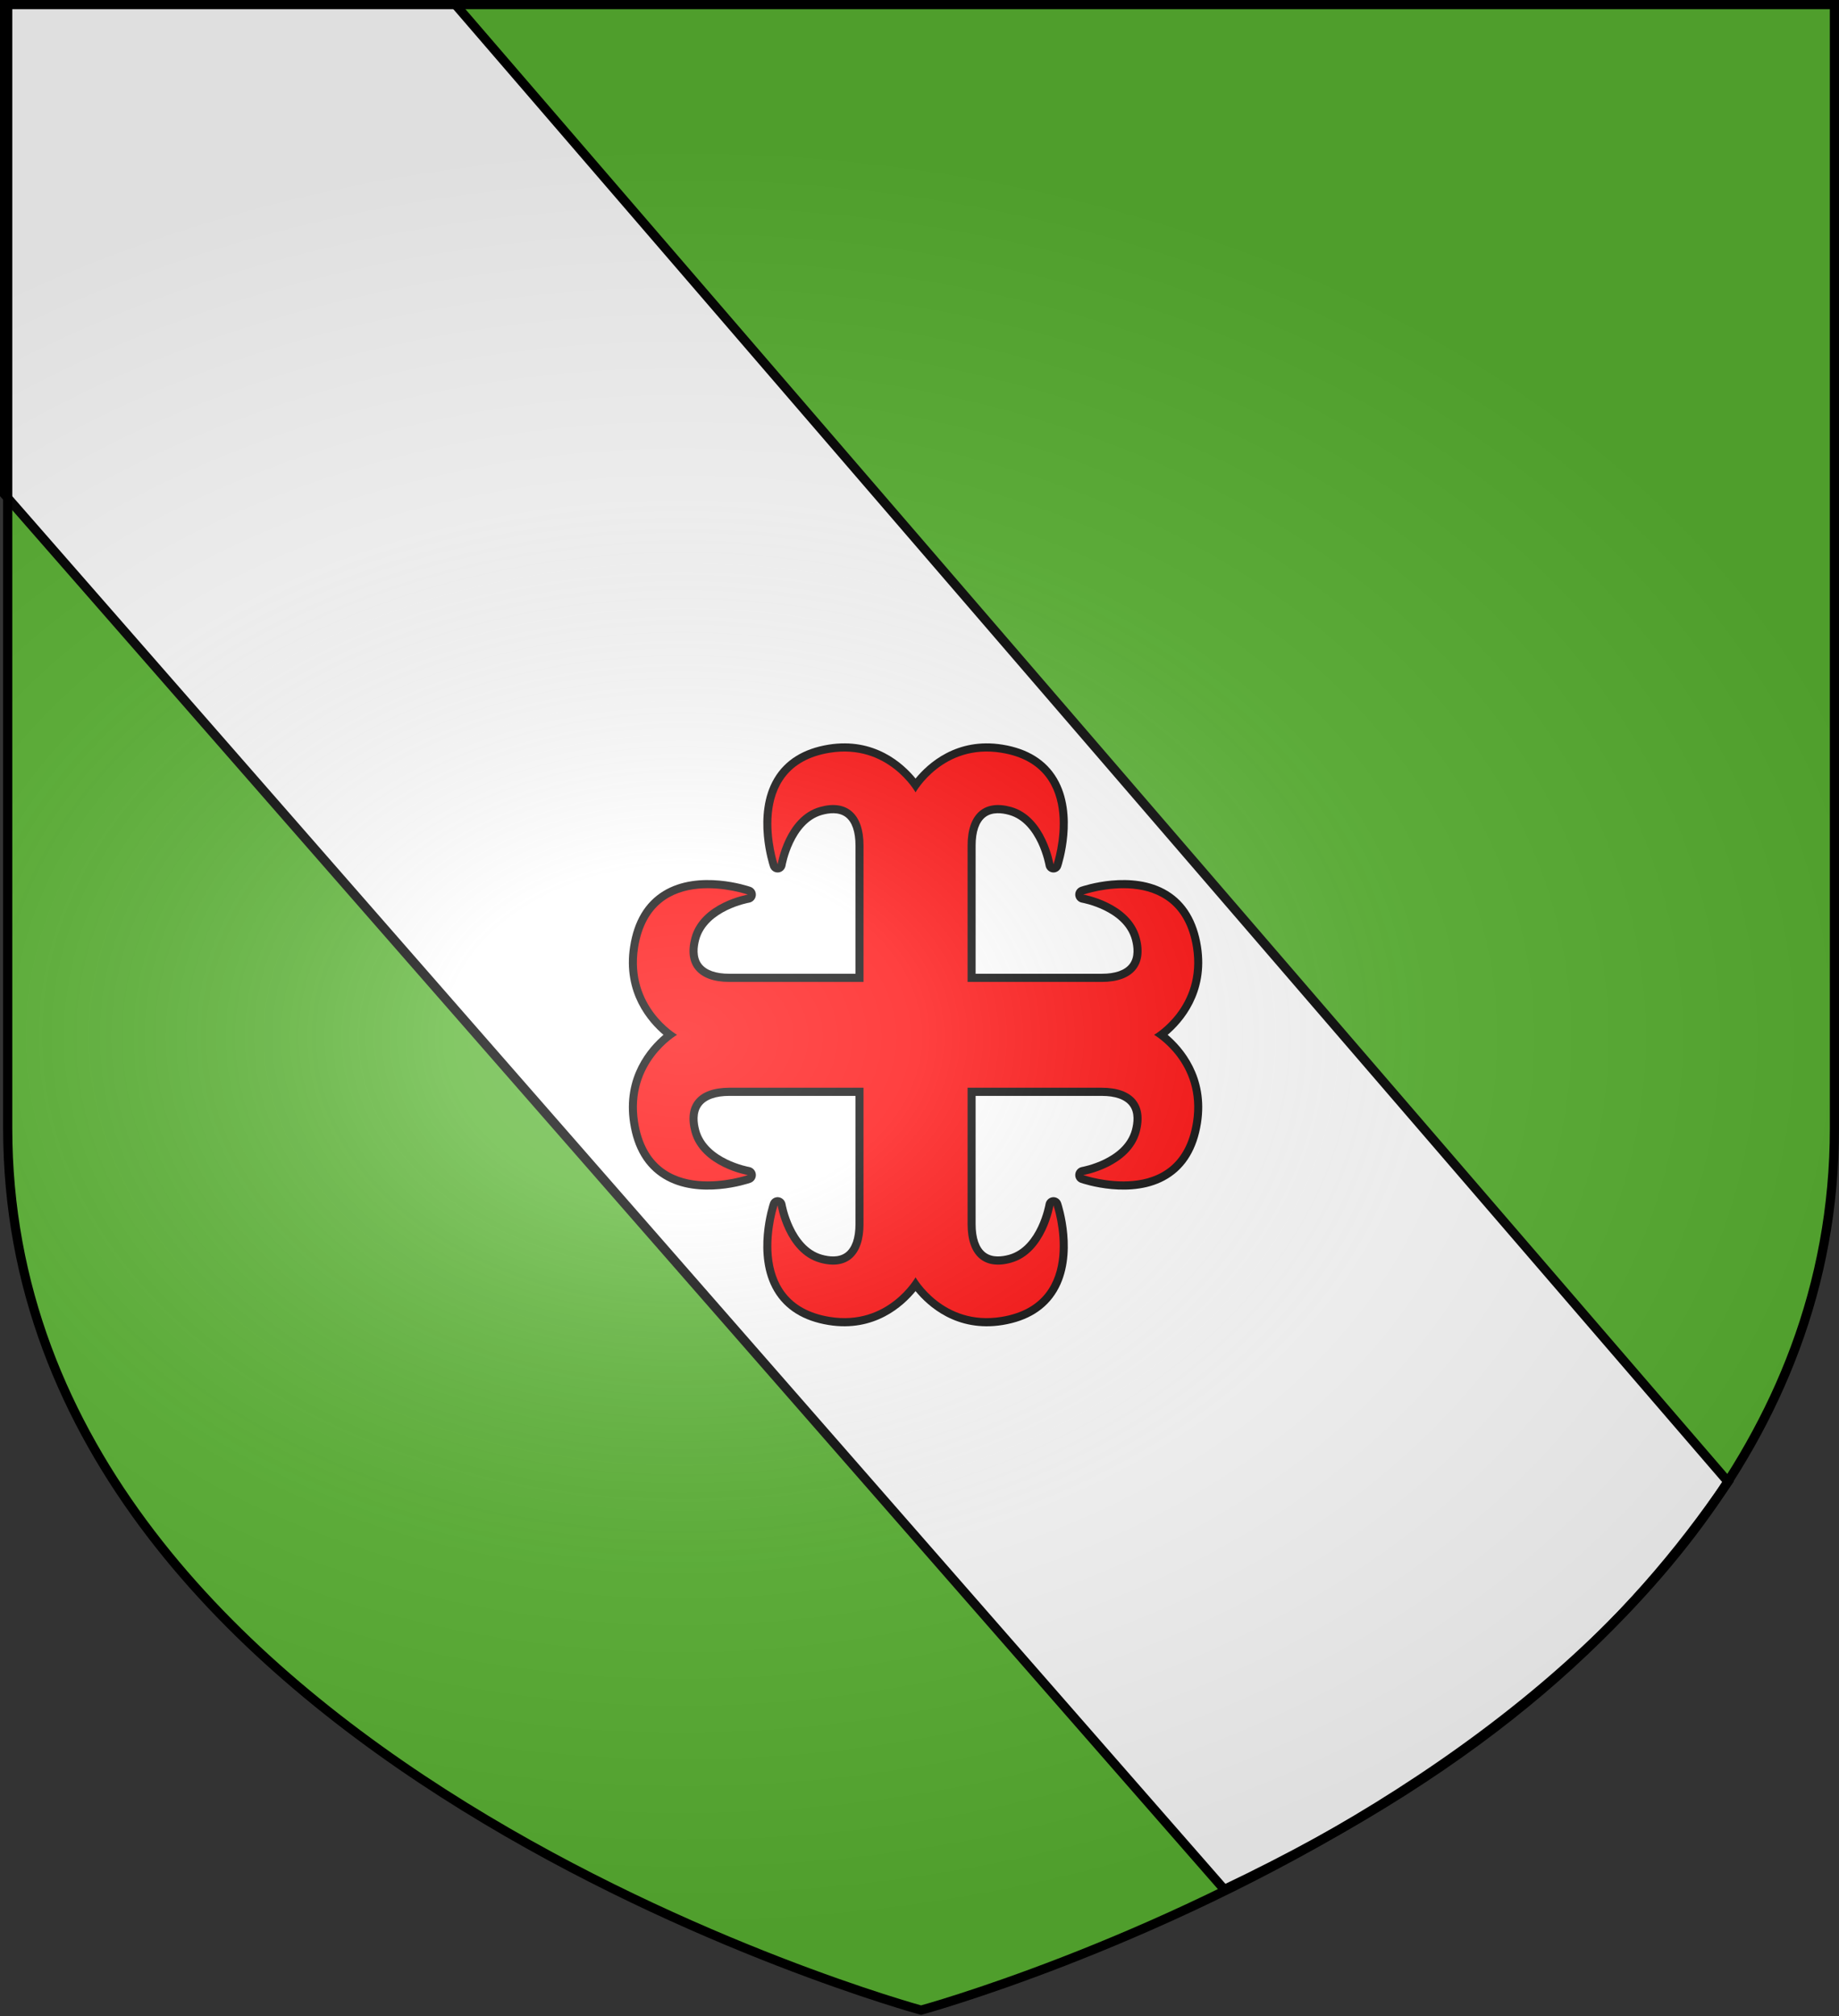
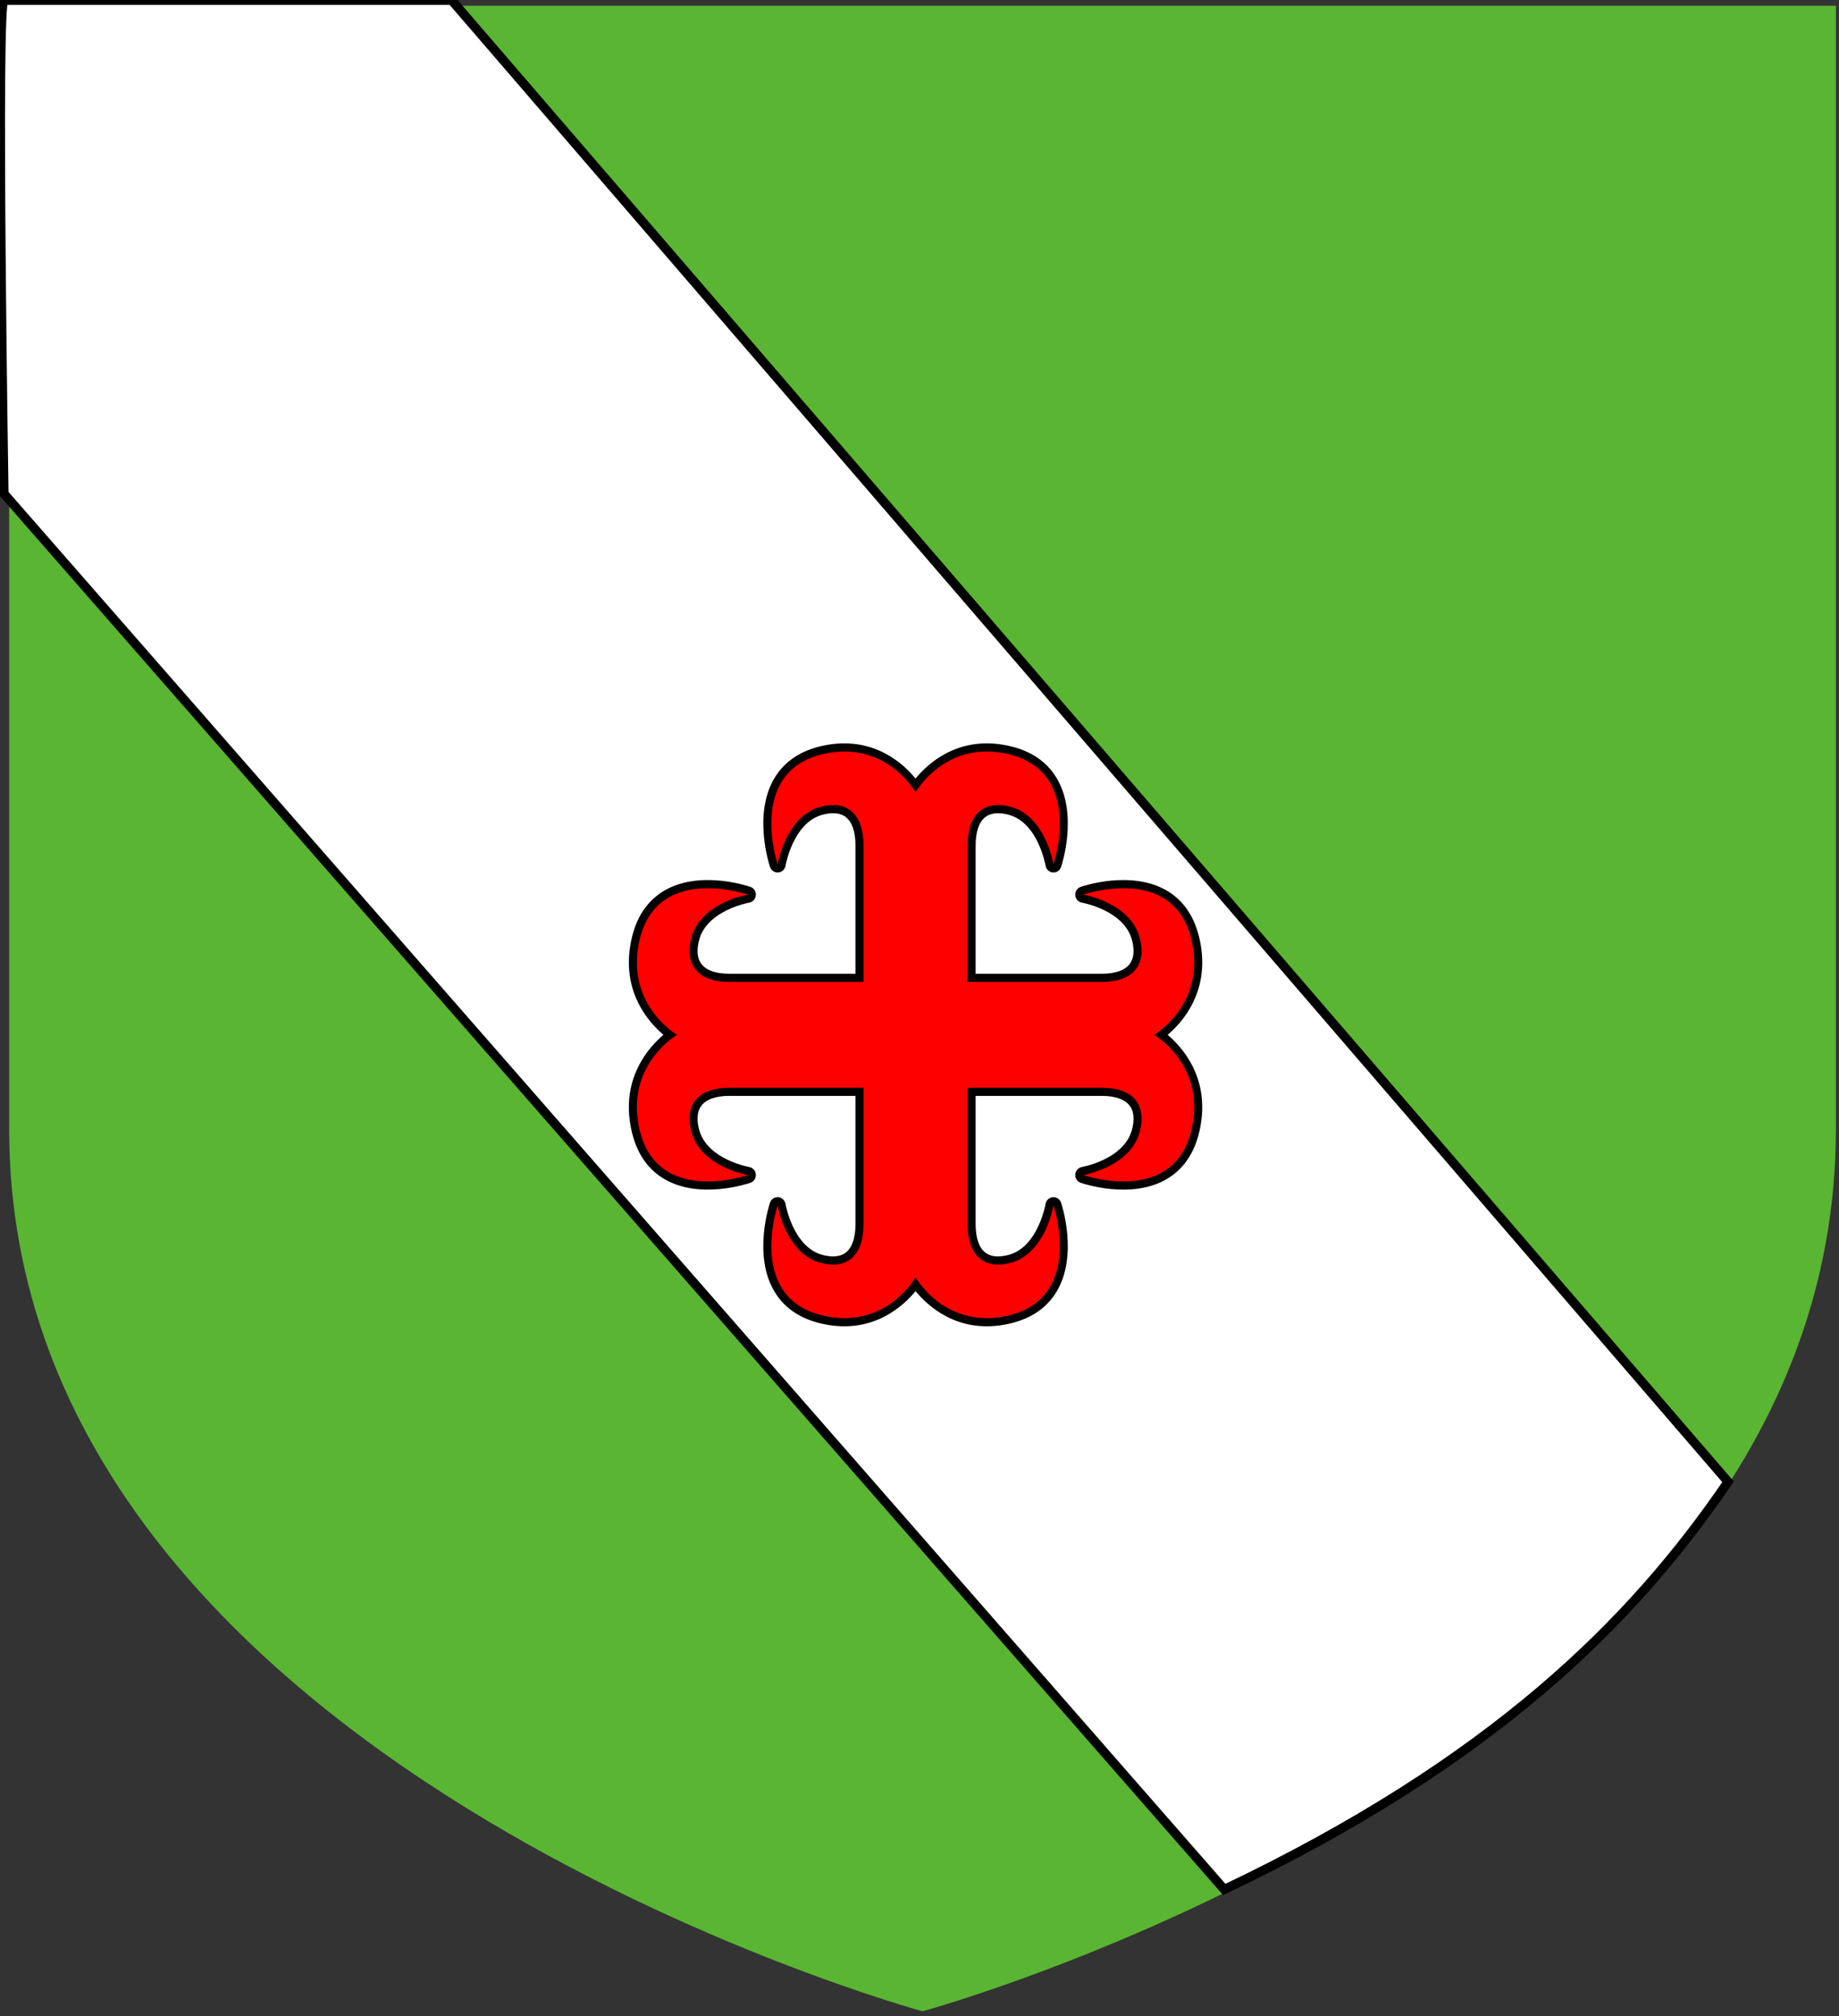
<svg xmlns="http://www.w3.org/2000/svg" xmlns:ns1="http://sodipodi.sourceforge.net/DTD/sodipodi-0.dtd" xmlns:ns2="http://www.inkscape.org/namespaces/inkscape" xmlns:xlink="http://www.w3.org/1999/xlink" height="658.974" width="601.465" version="1.0" id="svg2" ns1:version="0.32" ns2:version="0.46" ns1:docname="Estree.svg" ns1:docbase="C:\Documents and Settings\Propriétaire\Bureau" ns2:export-filename="/Users/olivier/Desktop/Blason Rouge/Blason_Vide_3D.png" ns2:export-xdpi="144" ns2:export-ydpi="144" ns2:output_extension="org.inkscape.output.svg.inkscape">
  <rect width="100%" height="100%" fill="#333333" stroke="none" />
  <ns1:namedview ns2:window-height="1113" ns2:window-width="1595" ns2:pageshadow="2" ns2:pageopacity="0.0" guidetolerance="10.0" gridtolerance="10.0" objecttolerance="10000" borderopacity="1.0" bordercolor="#666666" pagecolor="#ffffff" id="base" showgrid="true" height="660px" ns2:zoom="1.0069467" ns2:cx="213.0176" ns2:cy="237.92604" ns2:window-x="3238" ns2:window-y="105" ns2:current-layer="layer4" showguides="true" ns2:guide-bbox="true" ns2:snap-nodes="false" ns2:snap-global="false">
    <ns2:grid type="xygrid" id="grid2403" visible="true" enabled="true" spacingx="30px" spacingy="30px" />
  </ns1:namedview>
  <desc id="desc4">Flag of Canton of Valais (Wallis)</desc>
  <defs id="defs6">
    <linearGradient id="linearGradient2893">
      <stop style="stop-color:white;stop-opacity:0.314;" offset="0" id="stop2895" />
      <stop id="stop2897" offset="0.19" style="stop-color:white;stop-opacity:0.251;" />
      <stop style="stop-color:#6b6b6b;stop-opacity:0.125;" offset="0.6" id="stop2901" />
      <stop style="stop-color:black;stop-opacity:0.125;" offset="1" id="stop2899" />
    </linearGradient>
    <radialGradient ns2:collect="always" xlink:href="#linearGradient2893" id="radialGradient3163" gradientUnits="userSpaceOnUse" gradientTransform="matrix(1.354,0,0,0.977,-77.582,118.629)" cx="221.445" cy="226.331" fx="221.445" fy="226.331" r="300" />
    <pattern patternUnits="userSpaceOnUse" width="178.168" height="199.71" patternTransform="translate(-328.318,-112.593)" id="pattern4124">
      <g transform="matrix(0.806,0,0,0.77,264.813,86.782)" id="g4119">
-         <path style="fill:#fcef3c;fill-opacity:1;stroke:#000000;stroke-width:3.807;stroke-miterlimit:4;stroke-dasharray:none;stroke-opacity:1;display:inline" ns1:nodetypes="cccccccccccccccccccccccccccccccccccccccc" id="path4262" d="M -267.374,-6.853 L -272.223,16.977 L -277.071,-6.853 L -277.071,-26.381 L -277.071,-51.594 L -302.284,-51.594 L -302.284,-37.048 L -311.982,-37.048 L -311.982,-51.594 L -326.528,-51.594 L -326.528,-61.291 L -311.982,-61.291 L -311.982,-75.837 L -302.284,-75.837 L -302.284,-61.291 L -277.071,-61.291 L -277.071,-86.504 L -291.617,-86.504 L -291.617,-96.202 L -277.071,-96.202 L -277.071,-110.748 L -267.374,-110.748 L -267.374,-96.202 L -252.828,-96.202 L -252.828,-86.504 L -267.374,-86.504 L -267.374,-61.291 L -242.161,-61.291 L -242.161,-75.837 L -232.463,-75.837 L -232.463,-61.291 L -217.917,-61.291 L -217.917,-51.594 L -232.463,-51.594 L -232.463,-37.048 L -242.161,-37.048 L -242.161,-51.594 L -267.374,-51.594 L -267.374,-26.381 L -267.374,-6.853 z" ns2:tile-cx="-271.30875" ns2:tile-cy="-47.720769" ns2:tile-w="108.61065" ns2:tile-h="127.72503" ns2:tile-x0="-325.61408" ns2:tile-y0="-111.58328" />
        <use height="658.974" width="601.465" x="0" y="0" ns2:tiled-clone-of="#path4262" xlink:href="#path4262" id="use2607" />
        <use height="658.974" width="601.465" x="0" y="0" ns2:tiled-clone-of="#path4262" xlink:href="#path4262" transform="translate(108.611,127.725)" id="use2613" />
      </g>
    </pattern>
  </defs>
  <g ns2:groupmode="layer" id="layer3" ns2:label="Fond écu" style="display:inline" transform="translate(0.914,-0.835)">
    <path ns1:nodetypes="cccccc" d="M 300.809,658.259 C 300.809,658.259 599.532,576.876 599.532,370.046 C 599.532,163.217 599.532,2.708 599.532,2.708 L 2.086,2.708 L 2.086,370.046 C 2.086,576.876 300.809,658.259 300.809,658.259 z" style="opacity:1;fill:#5ab532;fill-opacity:1;fill-rule:evenodd;stroke:none;stroke-width:3;stroke-linecap:butt;stroke-linejoin:miter;stroke-miterlimit:4;stroke-dasharray:none;stroke-opacity:1;display:inline" id="path2458" ns2:export-xdpi="144" ns2:export-ydpi="144" />
  </g>
  <g ns2:groupmode="layer" id="layer4" ns2:label="Meubles" style="opacity:1;display:inline" transform="translate(0.914,-0.835)">
    <g id="g6475" ns2:label="Calque 1" transform="matrix(1.001,0,0,0.725,-63.128,-176.192)" style="opacity:1">
      <g transform="translate(62.857,493.791)" style="opacity:1;display:inline" id="g6477">
        <g id="g5810" />
        <g id="g6515">
-           <rect id="rect4923" style="opacity:1;fill:none;fill-opacity:1;fill-rule:nonzero;stroke:none;stroke-width:7.56;stroke-linecap:round;stroke-linejoin:round;stroke-miterlimit:4;stroke-dasharray:none;stroke-opacity:1;display:inline" y="3.375078e-14" x="0" height="660" width="600" />
-         </g>
+           </g>
      </g>
-       <rect y="686.648" x="314.286" height="45.714" width="0" id="rect4632" style="fill:#ff0000;fill-opacity:1;stroke-width:5.394;stroke-miterlimit:4;stroke-dasharray:none" />
    </g>
    <path style="fill:#ffffff;fill-rule:evenodd;stroke:#000000;stroke-width:3;stroke-linecap:butt;stroke-linejoin:miter;stroke-miterlimit:4;stroke-dasharray:none;stroke-opacity:1" d="M 147.735,0.081 C 147.735,0.081 3.876,0.081 1.292,0.081 C -1.292,0.081 1.292,161.37 1.292,161.37 L 400.416,617.609 C 488.091,575.874 533.85,530.3 565.178,484.359 L 147.735,0.081 z" id="path2405" transform="translate(-0.914,0.835)" ns1:nodetypes="cscccc" />
    <g transform="matrix(1.313,0,0,1.334,17.79,83.915)" id="red">
      <path d="M 276.609,191.283 C 280.29,188.218 286.736,181.067 284.907,169.599 C 283.908,163.332 281.13,158.789 276.65,156.096 C 267.748,150.743 255.462,154.854 254.944,155.032 C 254.078,155.329 253.523,156.177 253.599,157.09 C 253.675,158.003 254.362,158.748 255.266,158.897 C 255.367,158.914 265.712,160.742 267.706,167.988 C 268.186,169.733 268.483,172.175 267.171,173.898 C 265.963,175.483 263.558,176.321 260.216,176.321 L 228.777,176.321 L 228.777,144.882 C 228.777,141.538 229.615,139.132 231.201,137.924 C 232.924,136.612 235.364,136.909 237.108,137.389 C 244.354,139.385 246.182,149.729 246.2,149.834 C 246.352,150.736 247.098,151.421 248.01,151.496 C 248.922,151.57 249.769,151.018 250.066,150.152 C 250.243,149.633 254.354,137.348 249.002,128.444 C 246.308,123.964 241.765,121.186 235.498,120.187 C 224.031,118.36 216.881,124.806 213.816,128.487 C 210.751,124.806 203.599,118.36 192.132,120.187 C 185.866,121.186 181.323,123.964 178.629,128.444 C 173.276,137.347 177.387,149.633 177.565,150.152 C 177.862,151.019 178.71,151.573 179.623,151.497 C 180.536,151.421 181.281,150.734 181.43,149.83 C 181.447,149.729 183.275,139.384 190.52,137.389 C 192.265,136.909 194.707,136.611 196.43,137.924 C 198.015,139.132 198.853,141.538 198.853,144.882 L 198.853,176.32 L 167.414,176.32 C 164.07,176.32 161.664,175.482 160.456,173.896 C 159.144,172.172 159.441,169.732 159.922,167.988 C 161.919,160.741 172.263,158.914 172.367,158.896 C 173.269,158.744 173.955,157.998 174.029,157.086 C 174.103,156.174 173.551,155.328 172.685,155.031 C 172.166,154.853 159.881,150.742 150.978,156.095 C 146.499,158.789 143.72,163.332 142.721,169.598 C 140.893,181.065 147.34,188.216 151.021,191.281 C 147.34,194.346 140.893,201.498 142.721,212.965 C 143.72,219.232 146.498,223.776 150.978,226.469 C 159.881,231.822 172.166,227.711 172.685,227.533 C 173.552,227.236 174.106,226.388 174.03,225.475 C 173.954,224.562 173.267,223.817 172.363,223.668 C 172.262,223.651 161.918,221.823 159.921,214.577 C 159.441,212.832 159.144,210.391 160.457,208.668 C 161.665,207.083 164.07,206.245 167.413,206.245 L 198.849,206.245 L 198.849,237.684 C 198.849,241.028 198.011,243.434 196.425,244.642 C 194.702,245.954 192.26,245.658 190.516,245.177 C 183.27,243.18 181.443,232.836 181.425,232.732 C 181.273,231.83 180.527,231.144 179.615,231.07 C 178.703,230.996 177.857,231.548 177.56,232.414 C 177.382,232.933 173.271,245.218 178.624,254.122 C 181.318,258.601 185.861,261.38 192.128,262.379 C 203.596,264.207 210.747,257.76 213.812,254.079 C 216.876,257.76 224.028,264.207 235.496,262.38 C 241.762,261.38 246.305,258.603 248.998,254.123 C 254.352,245.22 250.239,232.933 250.062,232.415 C 249.764,231.548 248.916,230.994 248.003,231.07 C 247.09,231.146 246.345,231.833 246.195,232.737 C 246.178,232.838 244.352,243.183 237.106,245.177 C 235.362,245.658 232.92,245.955 231.198,244.643 C 229.613,243.436 228.775,241.03 228.775,237.685 L 228.775,206.247 L 260.214,206.247 C 263.556,206.247 265.961,207.085 267.169,208.67 C 268.481,210.394 268.185,212.835 267.704,214.58 C 265.707,221.826 255.364,223.653 255.26,223.671 C 255.142,223.691 255.021,223.723 254.907,223.764 C 254.11,224.053 253.582,224.814 253.59,225.662 C 253.598,226.51 254.14,227.261 254.942,227.536 C 255.461,227.714 267.745,231.825 276.647,226.473 C 281.127,223.779 283.906,219.235 284.905,212.967 C 286.736,201.499 280.29,194.349 276.609,191.283 z" id="path9803" />
      <path d="M 200.85,204.245 C 200.85,213.512 200.85,231.857 200.85,237.684 C 200.85,245.38 196.74,248.965 189.986,247.105 C 181.385,244.735 179.454,233.062 179.454,233.062 C 179.454,233.062 171.247,257.024 192.445,260.404 C 206.986,262.721 213.813,250.699 213.813,250.699 L 213.815,250.699 C 213.815,250.699 220.641,262.721 235.183,260.404 C 256.378,257.024 248.171,233.062 248.171,233.062 C 248.171,233.062 246.241,244.737 237.64,247.105 C 230.886,248.965 226.778,245.381 226.778,237.684 C 226.778,231.858 226.778,213.512 226.778,204.246 C 236.044,204.246 254.388,204.246 260.217,204.246 C 267.911,204.246 271.495,208.356 269.636,215.11 C 267.265,223.712 255.593,225.643 255.593,225.643 C 255.593,225.643 279.553,233.851 282.933,212.651 C 285.252,198.11 273.23,191.284 273.23,191.284 L 273.23,191.283 C 273.23,191.283 285.252,184.457 282.933,169.914 C 279.553,148.717 255.593,156.924 255.593,156.924 C 255.593,156.924 267.268,158.856 269.636,167.457 C 271.495,174.211 267.911,178.321 260.217,178.321 C 254.388,178.321 236.041,178.321 226.778,178.321 C 226.778,169.054 226.778,150.709 226.778,144.882 C 226.778,137.186 230.886,133.601 237.64,135.461 C 246.242,137.831 248.173,149.504 248.173,149.504 C 248.173,149.504 256.38,125.542 235.183,122.162 C 220.641,119.845 213.816,131.868 213.816,131.868 L 213.815,131.868 C 213.815,131.868 206.988,119.845 192.446,122.162 C 171.249,125.542 179.456,149.504 179.456,149.504 C 179.456,149.504 181.387,137.829 189.988,135.461 C 196.742,133.601 200.852,137.184 200.852,144.882 C 200.852,150.709 200.852,169.054 200.852,178.32 C 191.588,178.32 173.243,178.32 167.413,178.32 C 159.718,178.32 156.132,174.21 157.994,167.456 C 160.365,158.854 172.037,156.923 172.037,156.923 C 172.037,156.923 148.076,148.716 144.696,169.913 C 142.378,184.455 154.401,191.28 154.401,191.28 L 154.401,191.281 C 154.401,191.281 142.379,198.109 144.696,212.649 C 148.075,233.848 172.037,225.641 172.037,225.641 C 172.037,225.641 160.364,223.71 157.994,215.108 C 156.135,208.354 159.718,204.244 167.413,204.244 C 173.242,204.245 191.585,204.245 200.85,204.245 z" style="fill:#ff0000" id="path10185_2_" />
    </g>
  </g>
  <g ns2:groupmode="layer" id="layer2" ns2:label="Reflet final" style="display:inline" transform="translate(0.914,-0.835)" ns1:insensitive="true">
-     <path ns1:nodetypes="cccccc" d="M 300.329,657.887 C 300.329,657.887 599.052,576.503 599.052,369.674 C 599.052,162.845 599.052,2.335 599.052,2.335 L 1.606,2.335 L 1.606,369.674 C 1.606,576.503 300.329,657.887 300.329,657.887 z" style="opacity:1;fill:url(#radialGradient3163);fill-opacity:1;fill-rule:evenodd;stroke:#000000;stroke-width:3;stroke-linecap:butt;stroke-linejoin:miter;stroke-miterlimit:4;stroke-dasharray:none;stroke-opacity:1" id="path2875" ns2:export-xdpi="144" ns2:export-ydpi="144" />
-   </g>
+     </g>
</svg>